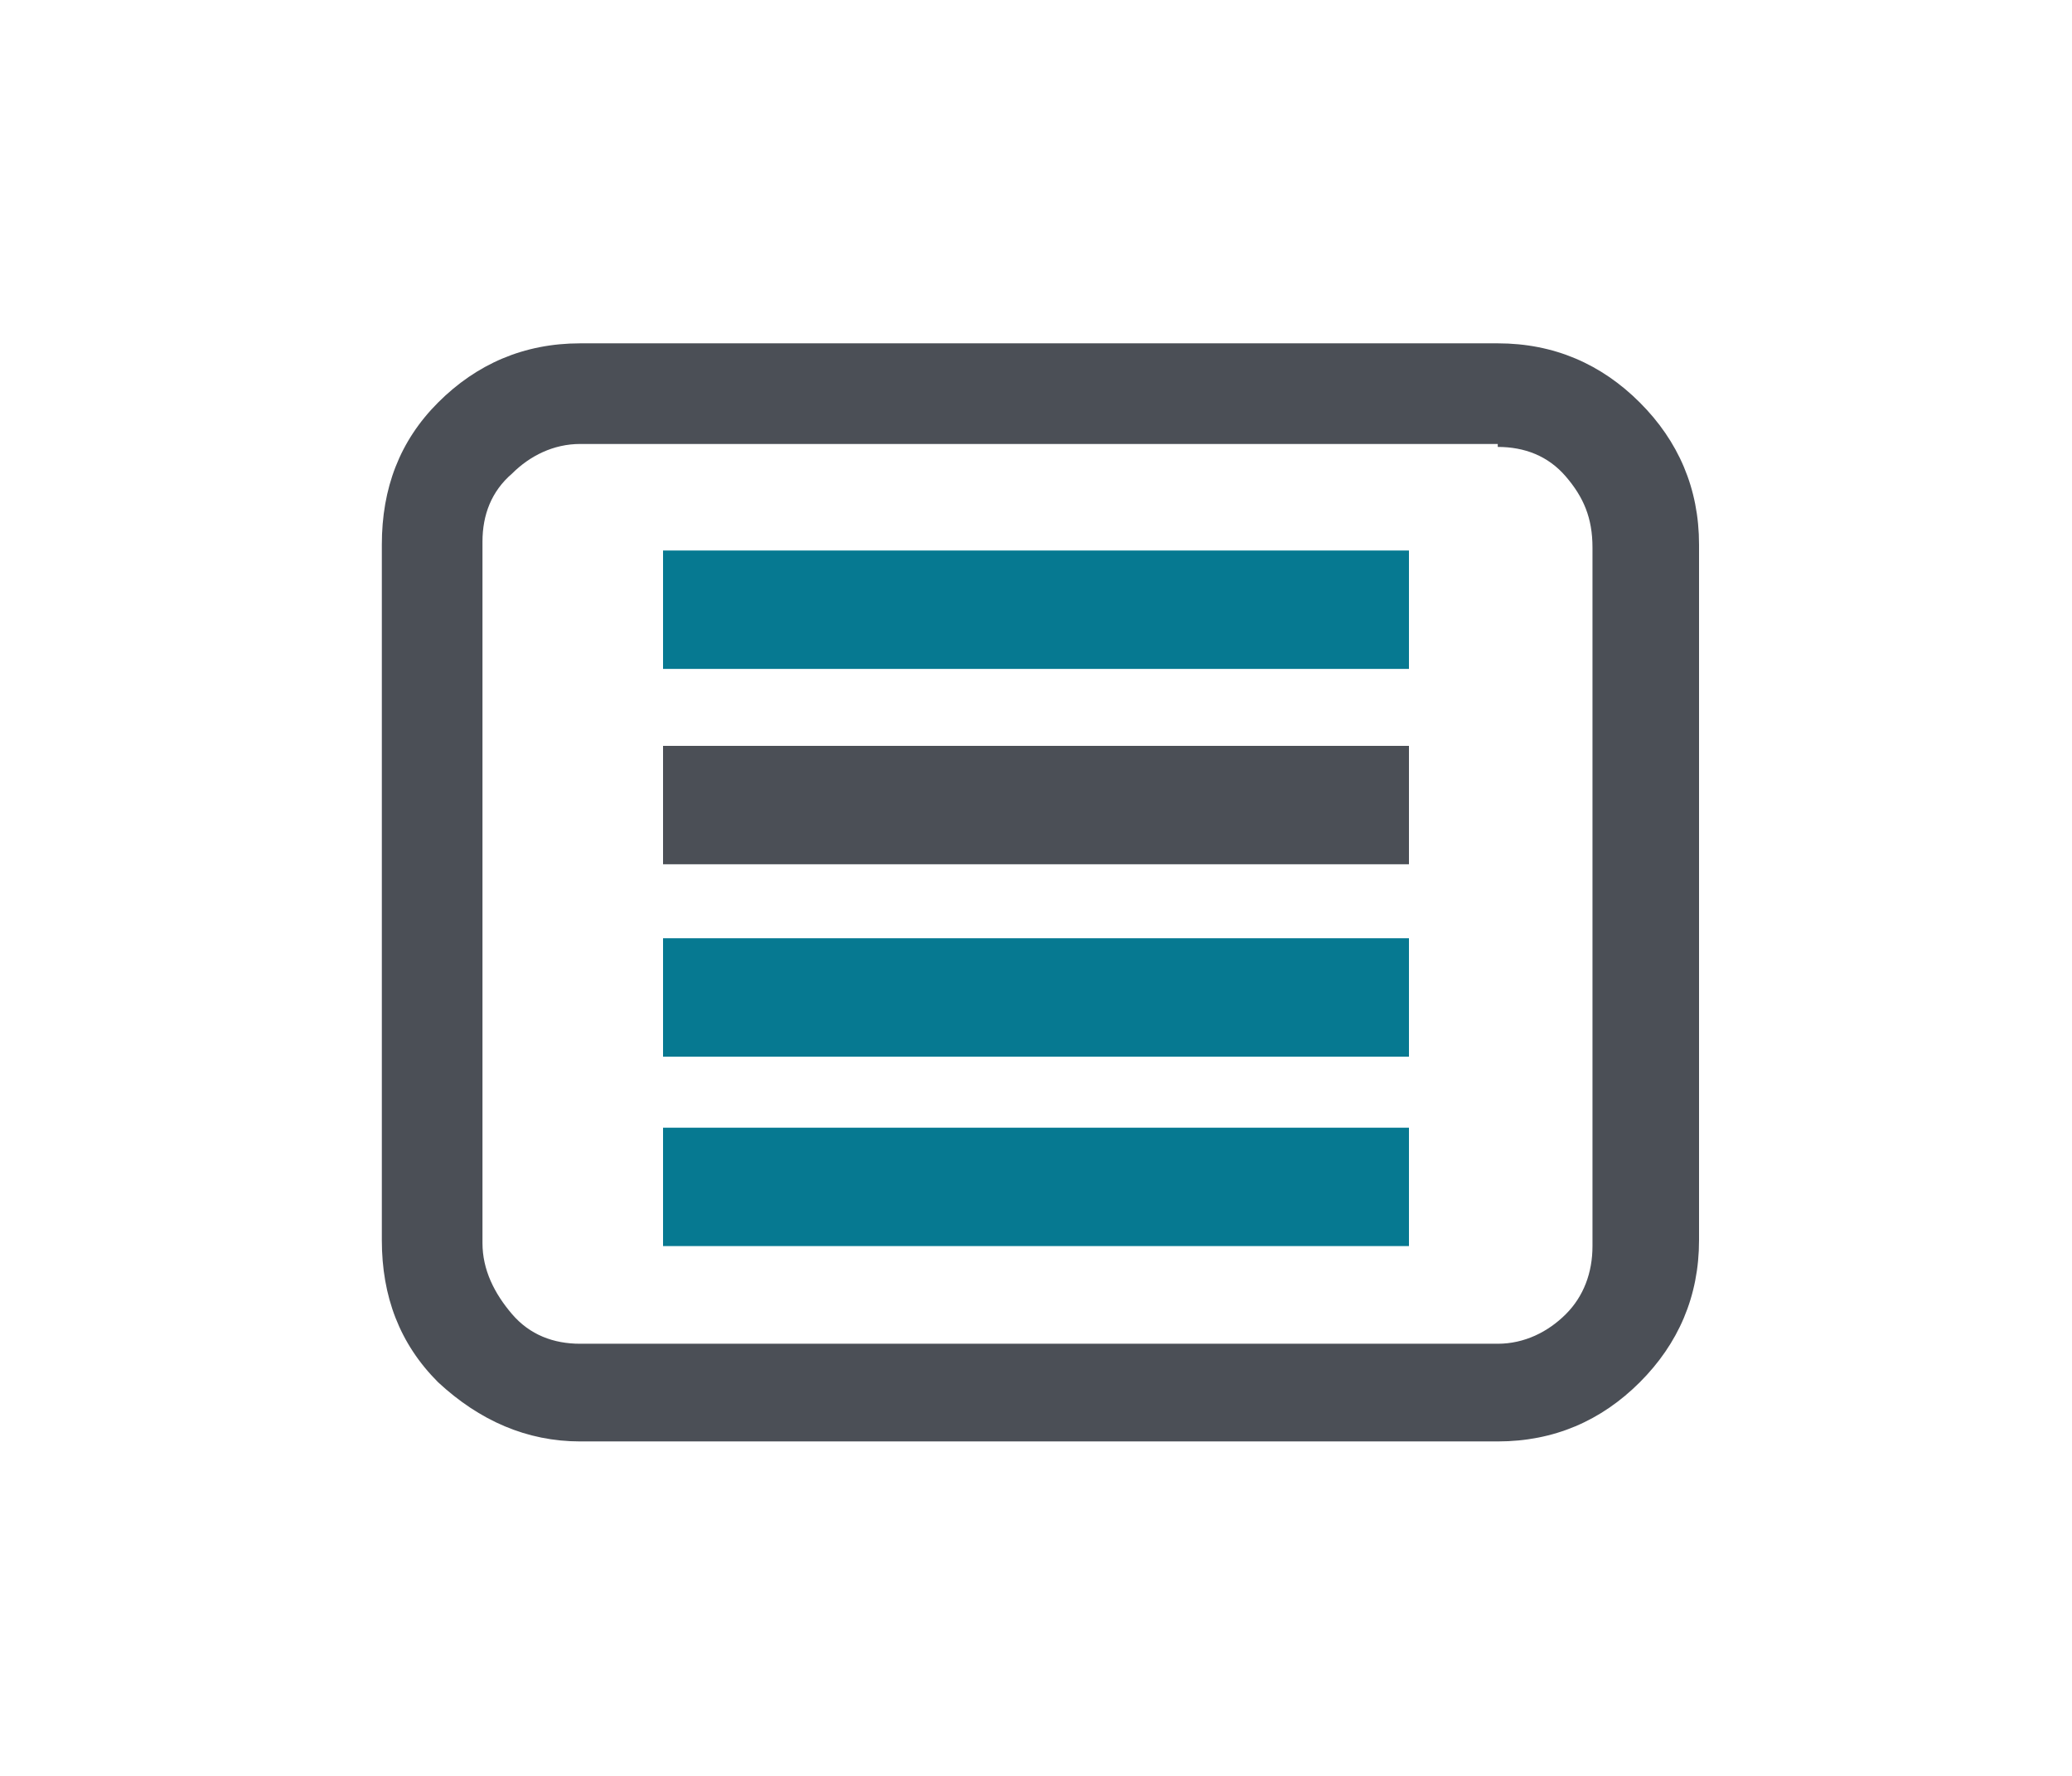
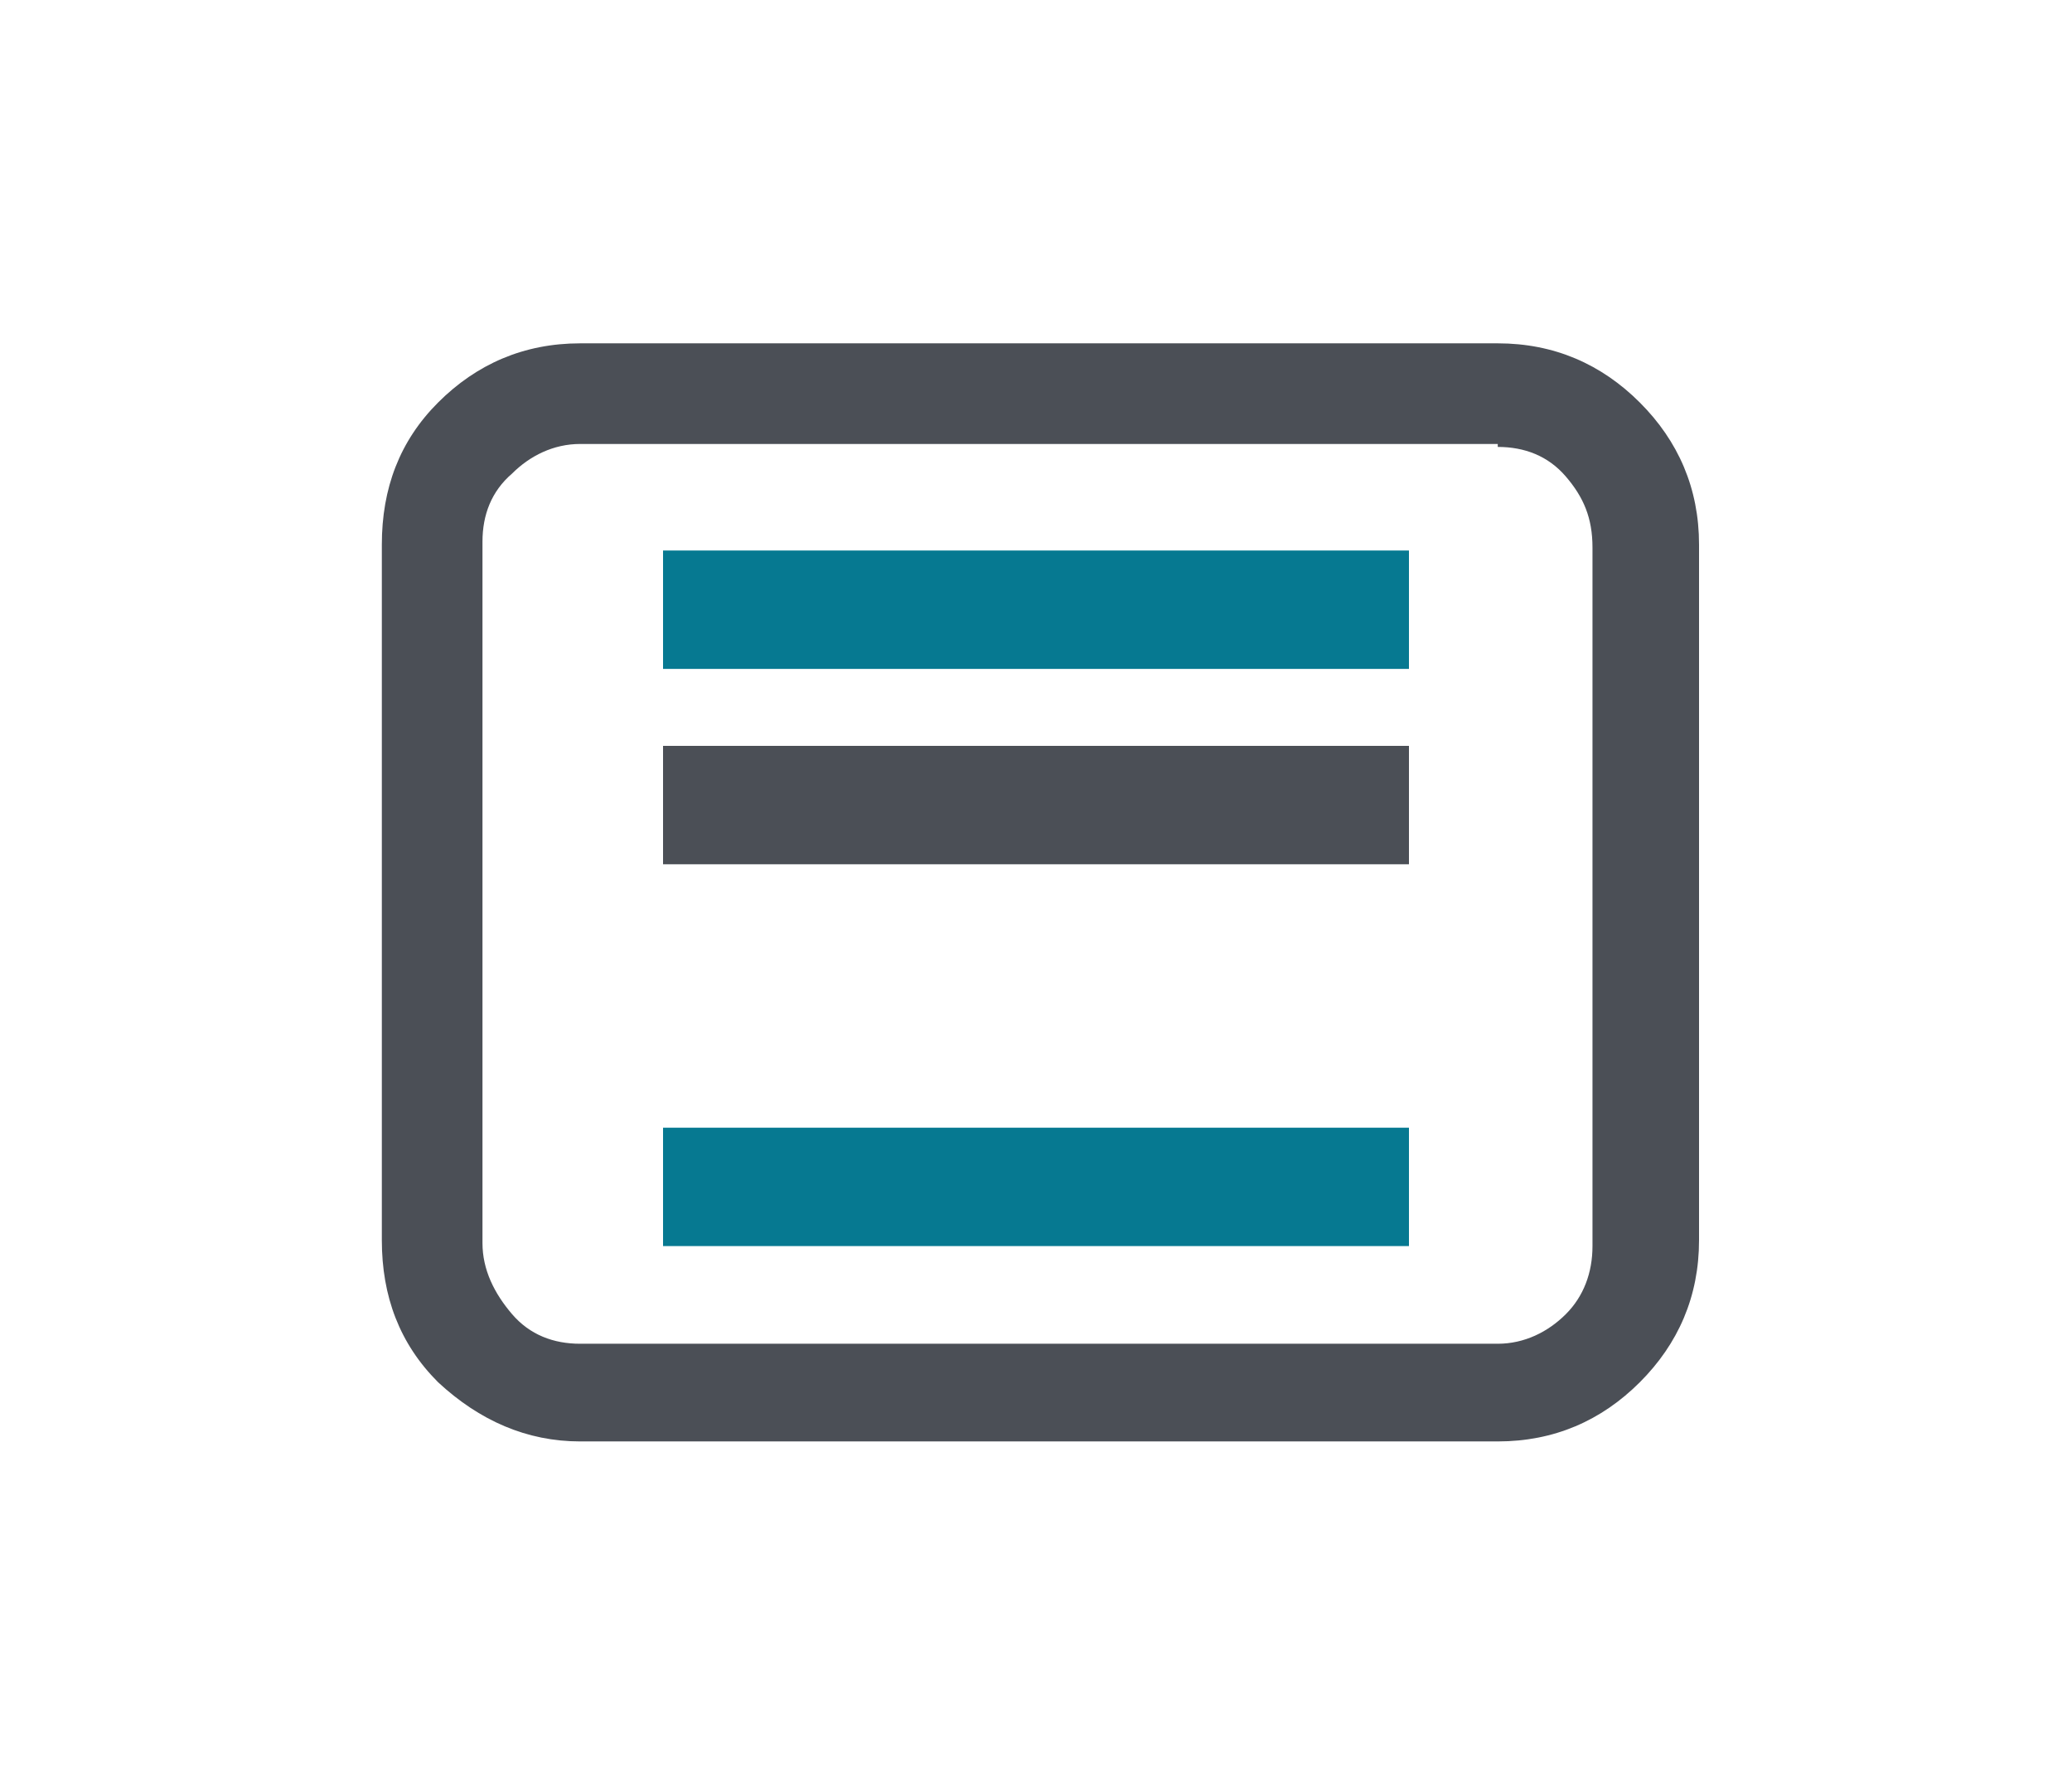
<svg xmlns="http://www.w3.org/2000/svg" version="1.1" id="menu_Anim" image-rendering="optimizeQuality" x="0px" y="0px" viewBox="0 0 70 60" style="enable-background:new 0 0 70 60;" xml:space="preserve">
  <style type="text/css">
	.st1{fill:#4b4f56}
	.st2{fill:#067991}
</style>
  <g>
    <path class="st1" d="M47.6,29.2v-4H22.4v4H47.6z" />
    <path class="st1" d="M55.4,13.6c-1.3-1.3-2.9-2-4.8-2h-31c-1.9,0-3.5,0.7-4.8,2s-1.9,2.9-1.9,4.8v23.5c0,1.9,0.6,3.5,1.9,4.8   c1.4,1.3,3,2,4.8,2h31c1.9,0,3.5-0.7,4.8-2s2-2.9,2-4.8V18.4C57.4,16.5,56.7,14.9,55.4,13.6 M50.6,15.1c0.9,0,1.7,0.3,2.3,1   c0.6,0.7,0.9,1.4,0.9,2.4v23.6c0,0.9-0.3,1.7-0.9,2.3c-0.6,0.6-1.4,1-2.3,1h-31c-0.9,0-1.7-0.3-2.3-1c-0.6-0.7-1-1.5-1-2.4V18.3   c0-0.9,0.3-1.7,1-2.3c0.6-0.6,1.4-1,2.3-1h31V15.1z" />
  </g>
  <g>
    <path class="st2" d="M47.6,42.1v-4H22.4v4H47.6z" />
-     <path class="st2" d="M47.6,35.7v-4H22.4v4H47.6z" />
    <path class="st2" d="M47.6,22.6v-4H22.4v4H47.6z" />
  </g>
</svg>